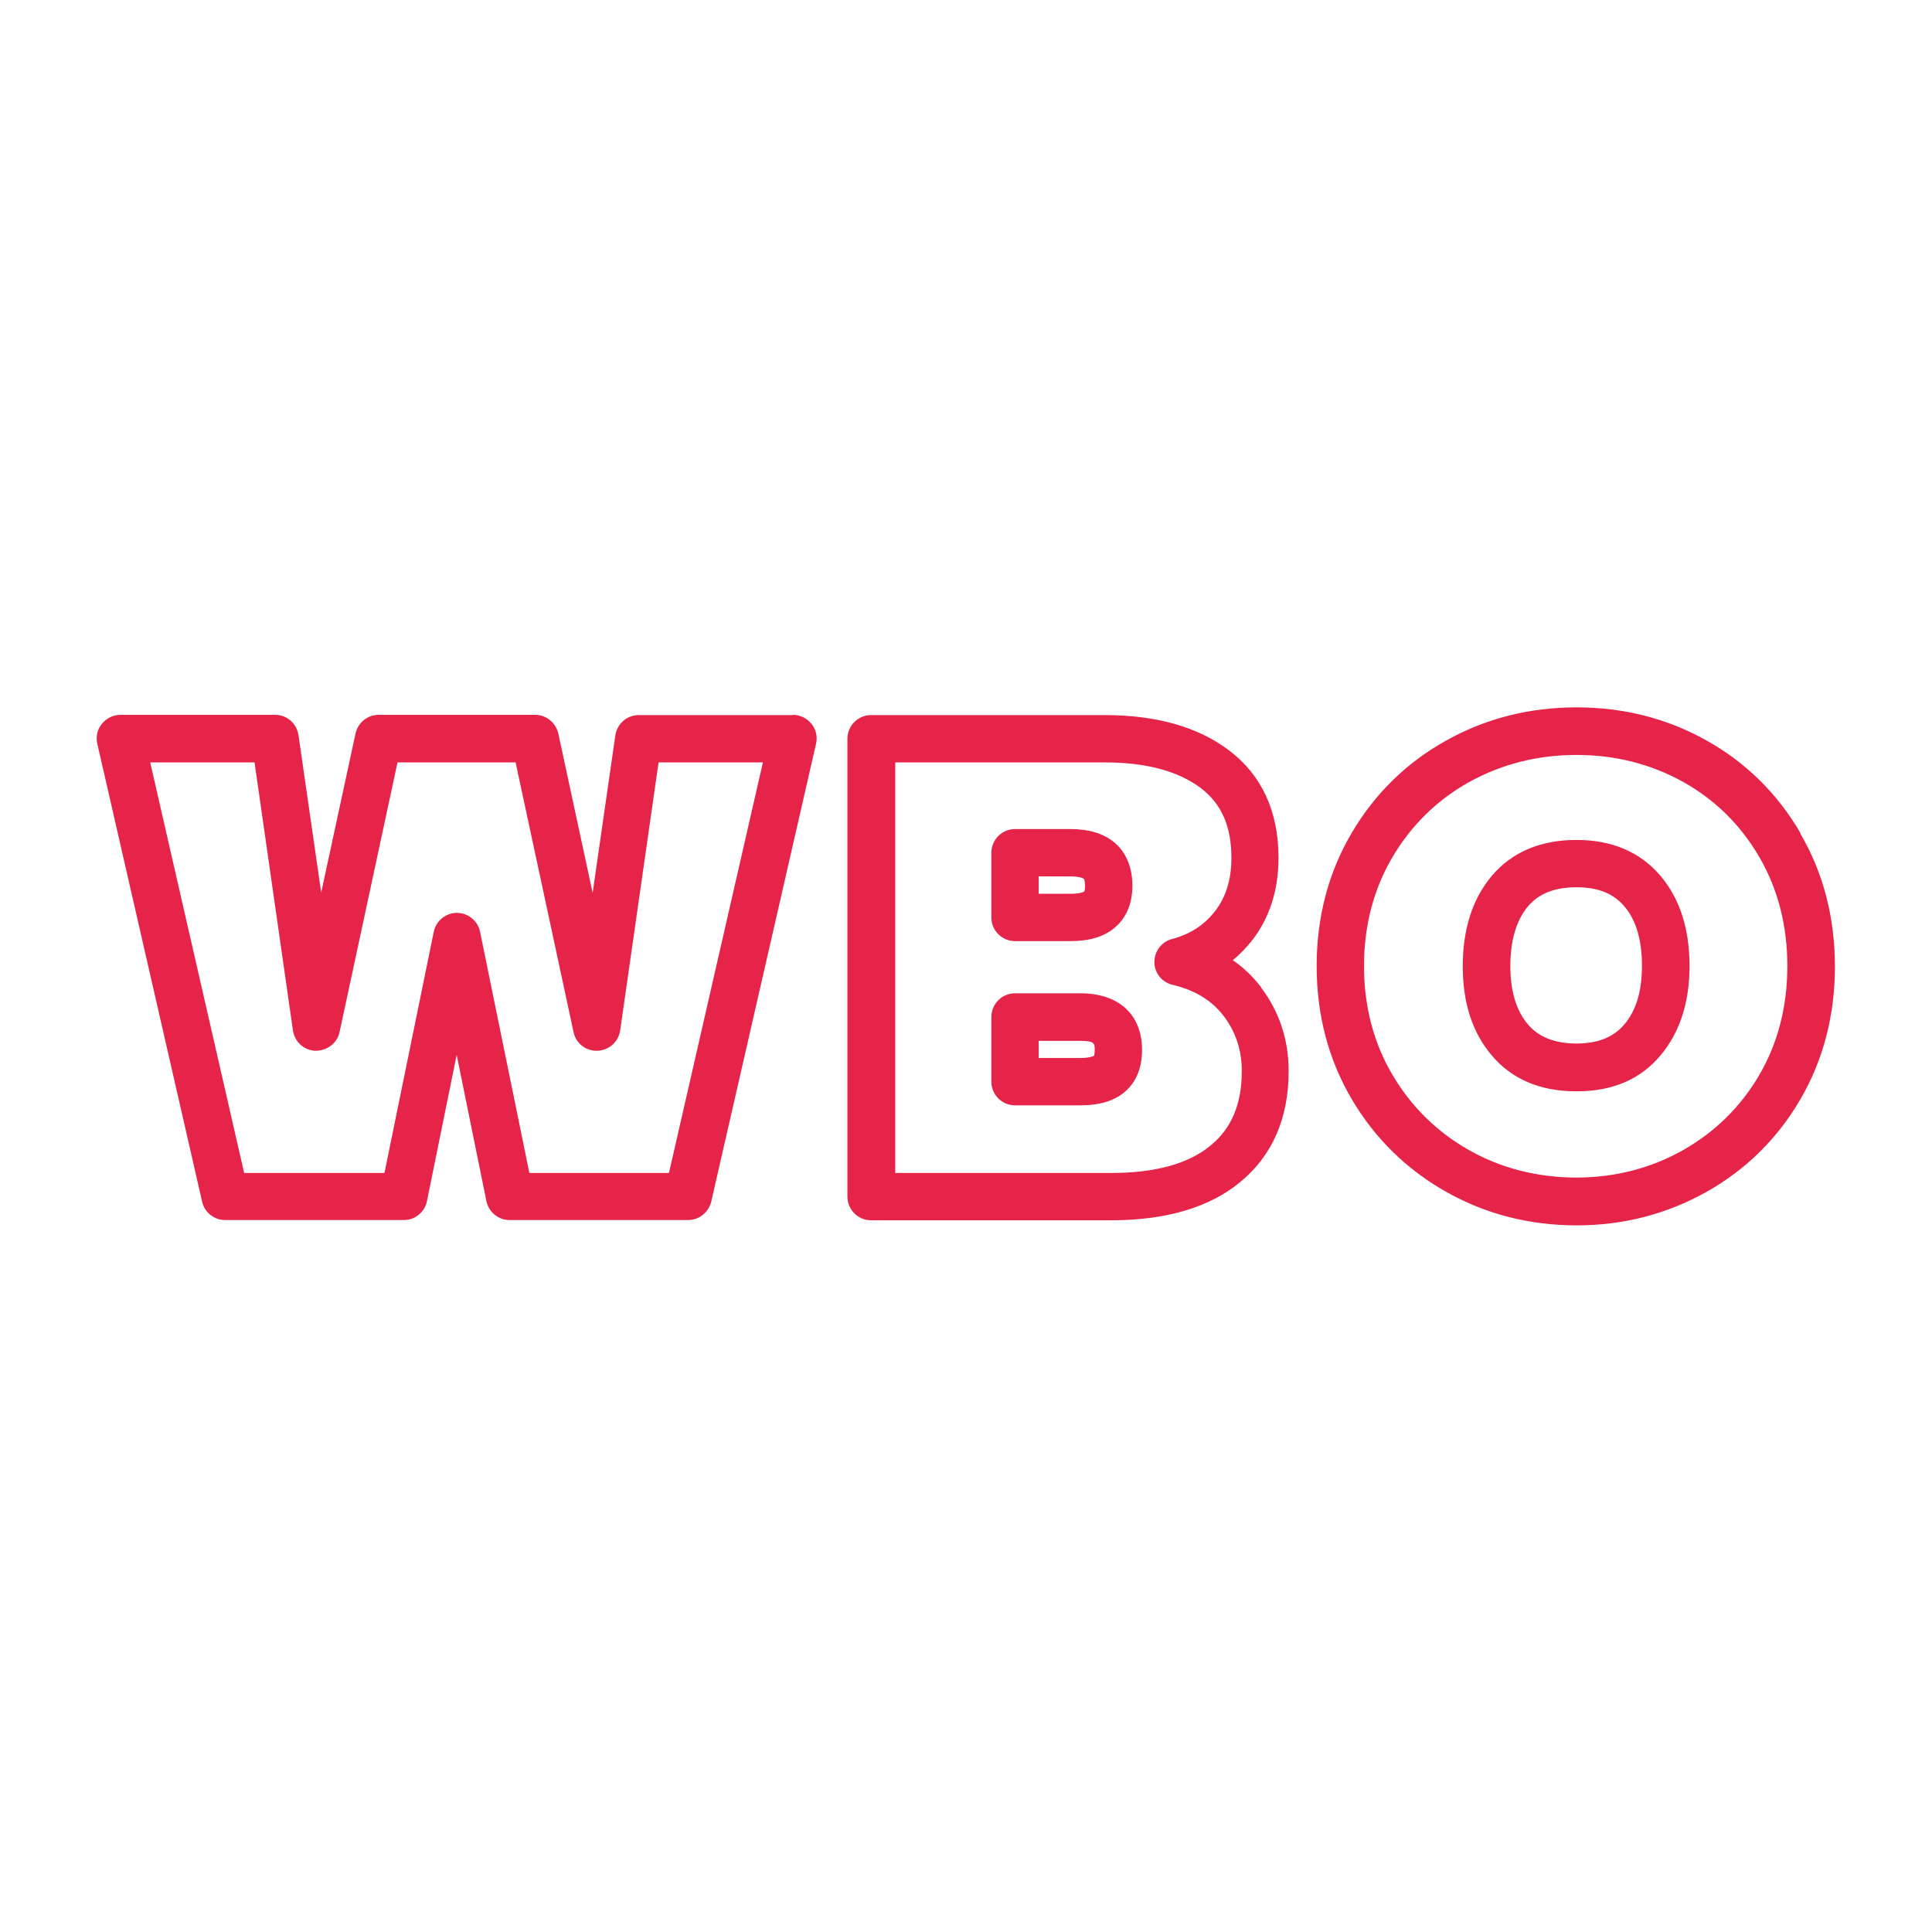
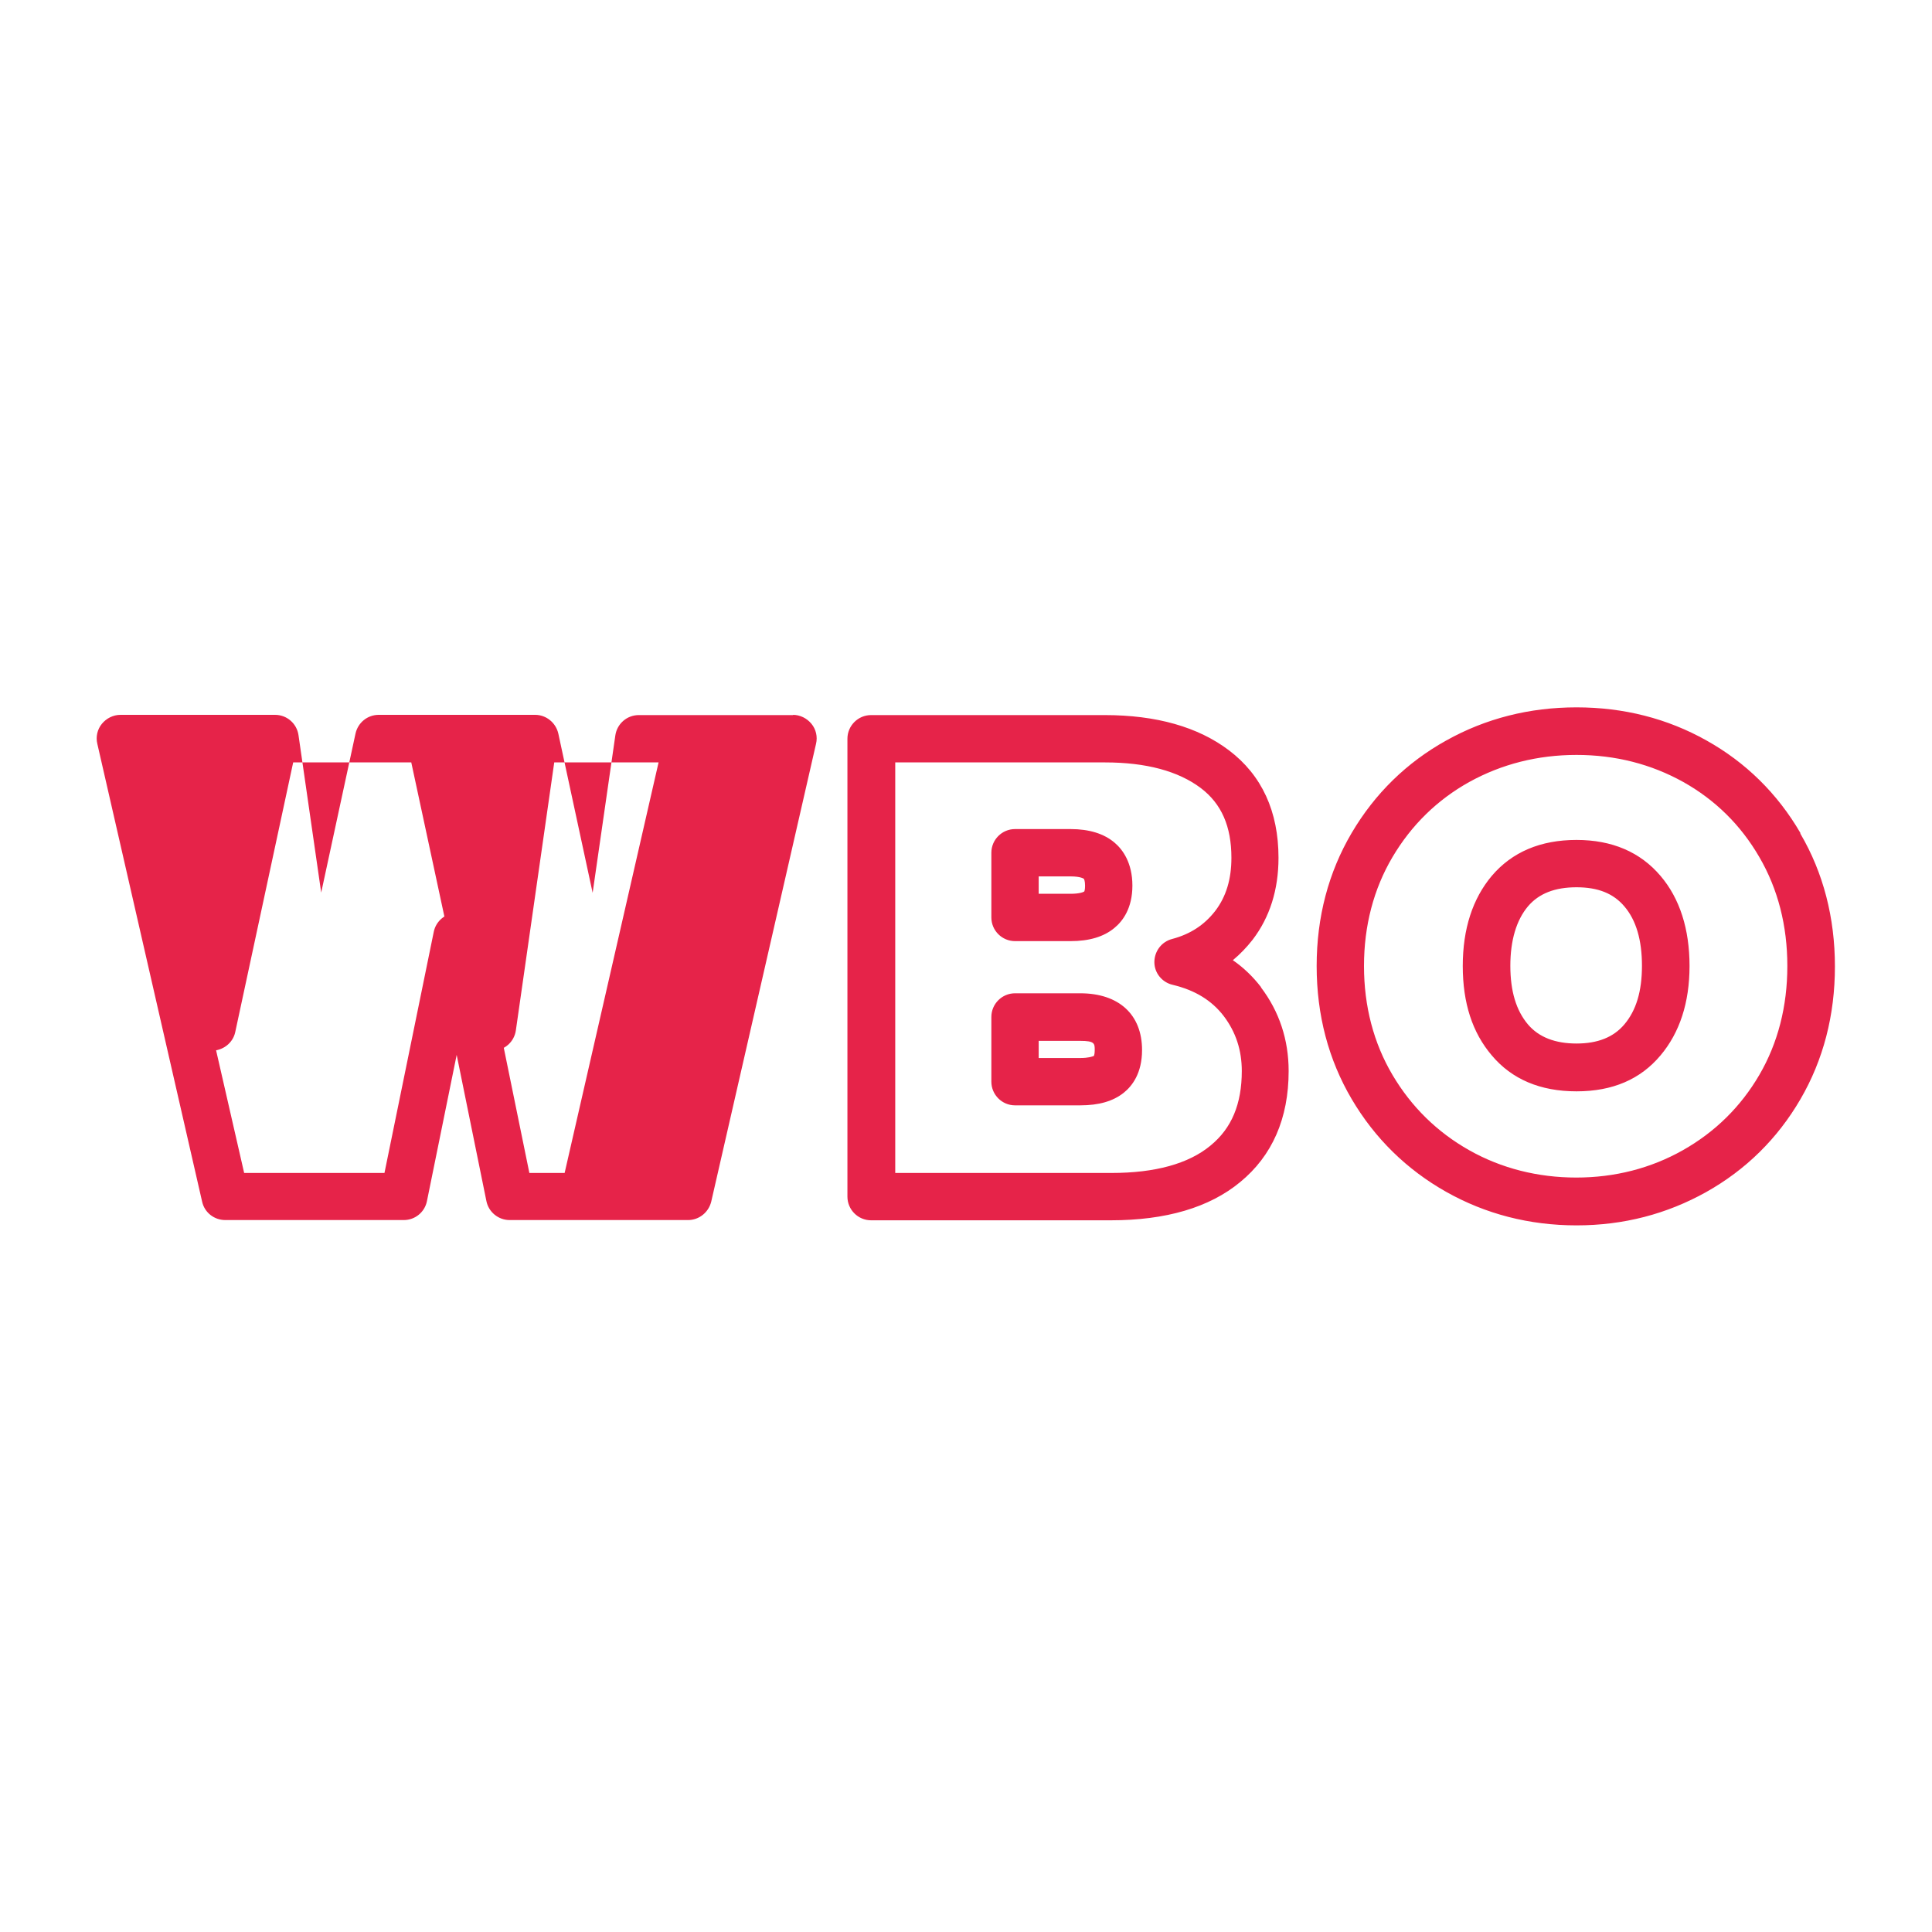
<svg xmlns="http://www.w3.org/2000/svg" id="Layer_1" data-name="Layer 1" viewBox="0 0 80 80">
  <defs>
    <style>
      .cls-1 {
        fill: #e62349;
      }
    </style>
  </defs>
-   <path class="cls-1" d="m32.85,29.61h-6.4c-.49,0-.9.36-.97.84l-.94,6.52-1.42-6.59c-.1-.45-.5-.78-.96-.78h-6.48c-.46,0-.86.32-.96.78l-1.42,6.58-.94-6.52c-.07-.48-.48-.84-.97-.84h-6.4c-.3,0-.58.14-.77.37-.19.23-.26.54-.19.83l4.34,18.96c.1.45.5.76.96.76h7.39c.47,0,.87-.33.96-.79l1.23-6.05,1.23,6.05c.09.46.5.79.96.79h7.39c.46,0,.85-.32.96-.76l4.34-18.96c.07-.29,0-.6-.19-.83-.19-.23-.47-.37-.77-.37Zm-5.12,18.96h-5.81l-2.04-9.98c-.09-.46-.5-.79-.96-.79s-.87.33-.96.79l-2.04,9.98h-5.81l-3.89-17h4.32l1.59,11.1c.07.47.46.83.94.84.47,0,.89-.31.99-.77l2.4-11.17h4.89l2.4,11.17c.1.47.52.79.99.77.48-.02.87-.37.94-.84l1.59-11.1h4.32l-3.89,17Zm24.49-7.69c-.33-.43-.72-.81-1.17-1.12.3-.25.57-.53.82-.85.71-.93,1.07-2.07,1.07-3.39,0-1.92-.69-3.42-2.05-4.45-1.28-.97-3.01-1.46-5.15-1.46h-9.67c-.54,0-.98.44-.98.98v18.96c0,.54.44.98.98.98h9.93c2.28,0,4.08-.53,5.35-1.58,1.33-1.09,2.01-2.64,2.01-4.6,0-1.3-.39-2.47-1.15-3.47h0Zm-2.1,6.56c-.91.75-2.29,1.13-4.1,1.13h-8.95v-17h8.69c1.7,0,3.03.36,3.96,1.06.86.65,1.27,1.59,1.27,2.89,0,.89-.22,1.61-.67,2.2-.45.58-1.03.96-1.78,1.16-.44.11-.74.51-.74.96s.32.84.76.94c.92.22,1.61.64,2.11,1.29.5.66.75,1.41.75,2.28,0,1.36-.42,2.37-1.29,3.08Zm-5.39-6.31h-2.7c-.54,0-.98.44-.98.98v2.68c0,.54.44.98.98.98h2.7c.77,0,1.36-.17,1.8-.52,0,0,0,0,0,0,.35-.28.76-.81.76-1.77,0-1.47-.96-2.35-2.56-2.35Zm.57,2.59c-.06.03-.23.09-.57.09h-1.72v-.71h1.72c.6,0,.6.11.6.38,0,.14-.02.21-.03.24Zm-3.27-4.75h2.3c.77,0,1.38-.18,1.82-.55.34-.28.74-.81.74-1.75s-.4-1.49-.73-1.77c-.44-.38-1.06-.57-1.83-.57h-2.3c-.54,0-.98.44-.98.98v2.68c0,.54.44.98.98.98Zm.98-2.68h1.32c.43,0,.55.1.55.1.01.01.05.09.05.29,0,.17-.03.23-.03.23-.03.03-.2.1-.57.1h-1.32v-.71Zm31.54-1.8c-.95-1.63-2.26-2.92-3.89-3.83t0,0c-1.62-.91-3.43-1.37-5.38-1.37s-3.76.46-5.39,1.37c-1.64.91-2.96,2.2-3.92,3.83-.96,1.63-1.45,3.48-1.45,5.51s.49,3.88,1.45,5.51c.96,1.63,2.28,2.92,3.91,3.84,1.63.92,3.45,1.39,5.4,1.39s3.74-.47,5.37-1.38c1.64-.92,2.95-2.21,3.9-3.84.95-1.63,1.43-3.48,1.43-5.5s-.48-3.88-1.43-5.5Zm-1.7,10.02c-.77,1.32-1.84,2.37-3.17,3.12-1.33.75-2.82,1.13-4.41,1.13s-3.1-.38-4.43-1.13c-1.33-.75-2.4-1.8-3.18-3.12-.78-1.32-1.18-2.84-1.18-4.51s.4-3.19,1.18-4.51c.78-1.32,1.85-2.37,3.18-3.11,1.34-.74,2.83-1.12,4.44-1.12s3.09.38,4.42,1.12c1.32.74,2.38,1.78,3.15,3.11.77,1.32,1.16,2.84,1.16,4.51s-.39,3.19-1.16,4.51Zm-7.57-9.73c-1.49,0-2.67.5-3.51,1.49t0,0c-.79.94-1.2,2.19-1.2,3.73s.4,2.76,1.2,3.7c.83.99,2.01,1.49,3.51,1.49s2.65-.5,3.48-1.49c.79-.94,1.2-2.18,1.2-3.7s-.4-2.79-1.2-3.73c-.84-.99-2.01-1.49-3.48-1.49Zm1.98,7.64c-.45.53-1.1.79-1.98.79s-1.56-.26-2.01-.79c-.49-.58-.73-1.38-.73-2.43s.25-1.89.73-2.46c.45-.53,1.11-.79,2.01-.79s1.53.26,1.98.79c.49.57.73,1.4.73,2.46s-.24,1.85-.73,2.43Z" />
+   <path class="cls-1" d="m32.85,29.61h-6.4c-.49,0-.9.36-.97.84l-.94,6.52-1.42-6.59c-.1-.45-.5-.78-.96-.78h-6.48c-.46,0-.86.32-.96.78l-1.42,6.58-.94-6.52c-.07-.48-.48-.84-.97-.84h-6.4c-.3,0-.58.14-.77.37-.19.23-.26.54-.19.83l4.34,18.96c.1.45.5.76.96.76h7.39c.47,0,.87-.33.96-.79l1.23-6.05,1.23,6.05c.09.46.5.79.96.79h7.39c.46,0,.85-.32.96-.76l4.34-18.96c.07-.29,0-.6-.19-.83-.19-.23-.47-.37-.77-.37Zm-5.12,18.96h-5.81l-2.04-9.98c-.09-.46-.5-.79-.96-.79s-.87.33-.96.79l-2.04,9.98h-5.81l-3.89-17l1.59,11.1c.07.47.46.83.94.84.47,0,.89-.31.99-.77l2.4-11.17h4.89l2.4,11.17c.1.47.52.79.99.77.48-.02.87-.37.94-.84l1.59-11.1h4.32l-3.89,17Zm24.49-7.69c-.33-.43-.72-.81-1.17-1.12.3-.25.57-.53.82-.85.71-.93,1.07-2.07,1.07-3.39,0-1.92-.69-3.42-2.05-4.45-1.28-.97-3.01-1.46-5.15-1.46h-9.67c-.54,0-.98.44-.98.98v18.96c0,.54.44.98.98.98h9.93c2.28,0,4.08-.53,5.35-1.58,1.33-1.09,2.01-2.64,2.01-4.6,0-1.3-.39-2.47-1.15-3.47h0Zm-2.1,6.56c-.91.75-2.29,1.13-4.1,1.13h-8.95v-17h8.69c1.7,0,3.03.36,3.96,1.06.86.65,1.27,1.59,1.27,2.89,0,.89-.22,1.61-.67,2.2-.45.58-1.03.96-1.78,1.16-.44.11-.74.51-.74.96s.32.84.76.94c.92.22,1.61.64,2.11,1.29.5.66.75,1.41.75,2.28,0,1.36-.42,2.37-1.29,3.08Zm-5.39-6.31h-2.7c-.54,0-.98.44-.98.98v2.68c0,.54.44.98.98.98h2.7c.77,0,1.36-.17,1.8-.52,0,0,0,0,0,0,.35-.28.76-.81.76-1.77,0-1.47-.96-2.35-2.56-2.35Zm.57,2.59c-.06.03-.23.09-.57.09h-1.72v-.71h1.72c.6,0,.6.11.6.38,0,.14-.02.21-.03.24Zm-3.27-4.75h2.3c.77,0,1.38-.18,1.82-.55.34-.28.74-.81.74-1.75s-.4-1.49-.73-1.77c-.44-.38-1.06-.57-1.83-.57h-2.3c-.54,0-.98.44-.98.98v2.68c0,.54.44.98.98.98Zm.98-2.68h1.32c.43,0,.55.1.55.1.01.01.05.09.05.29,0,.17-.03.23-.03.23-.03.03-.2.1-.57.1h-1.32v-.71Zm31.54-1.8c-.95-1.63-2.26-2.92-3.89-3.83t0,0c-1.62-.91-3.43-1.37-5.38-1.37s-3.76.46-5.39,1.37c-1.64.91-2.96,2.2-3.92,3.83-.96,1.63-1.45,3.48-1.45,5.51s.49,3.88,1.45,5.51c.96,1.63,2.28,2.92,3.91,3.84,1.63.92,3.45,1.39,5.4,1.39s3.74-.47,5.37-1.38c1.64-.92,2.95-2.21,3.9-3.84.95-1.63,1.43-3.48,1.43-5.5s-.48-3.88-1.43-5.5Zm-1.7,10.02c-.77,1.32-1.84,2.37-3.17,3.12-1.33.75-2.82,1.13-4.41,1.13s-3.1-.38-4.43-1.13c-1.33-.75-2.4-1.8-3.18-3.12-.78-1.32-1.18-2.84-1.18-4.51s.4-3.19,1.18-4.51c.78-1.32,1.85-2.37,3.18-3.11,1.34-.74,2.83-1.12,4.44-1.12s3.09.38,4.42,1.12c1.32.74,2.38,1.78,3.15,3.11.77,1.32,1.16,2.84,1.16,4.51s-.39,3.19-1.16,4.51Zm-7.57-9.73c-1.49,0-2.67.5-3.51,1.49t0,0c-.79.94-1.2,2.19-1.2,3.73s.4,2.76,1.2,3.7c.83.99,2.01,1.49,3.51,1.49s2.65-.5,3.48-1.49c.79-.94,1.2-2.18,1.2-3.7s-.4-2.79-1.2-3.73c-.84-.99-2.01-1.49-3.48-1.49Zm1.98,7.64c-.45.53-1.1.79-1.98.79s-1.56-.26-2.01-.79c-.49-.58-.73-1.38-.73-2.43s.25-1.89.73-2.46c.45-.53,1.11-.79,2.01-.79s1.53.26,1.98.79c.49.57.73,1.4.73,2.46s-.24,1.85-.73,2.43Z" />
</svg>